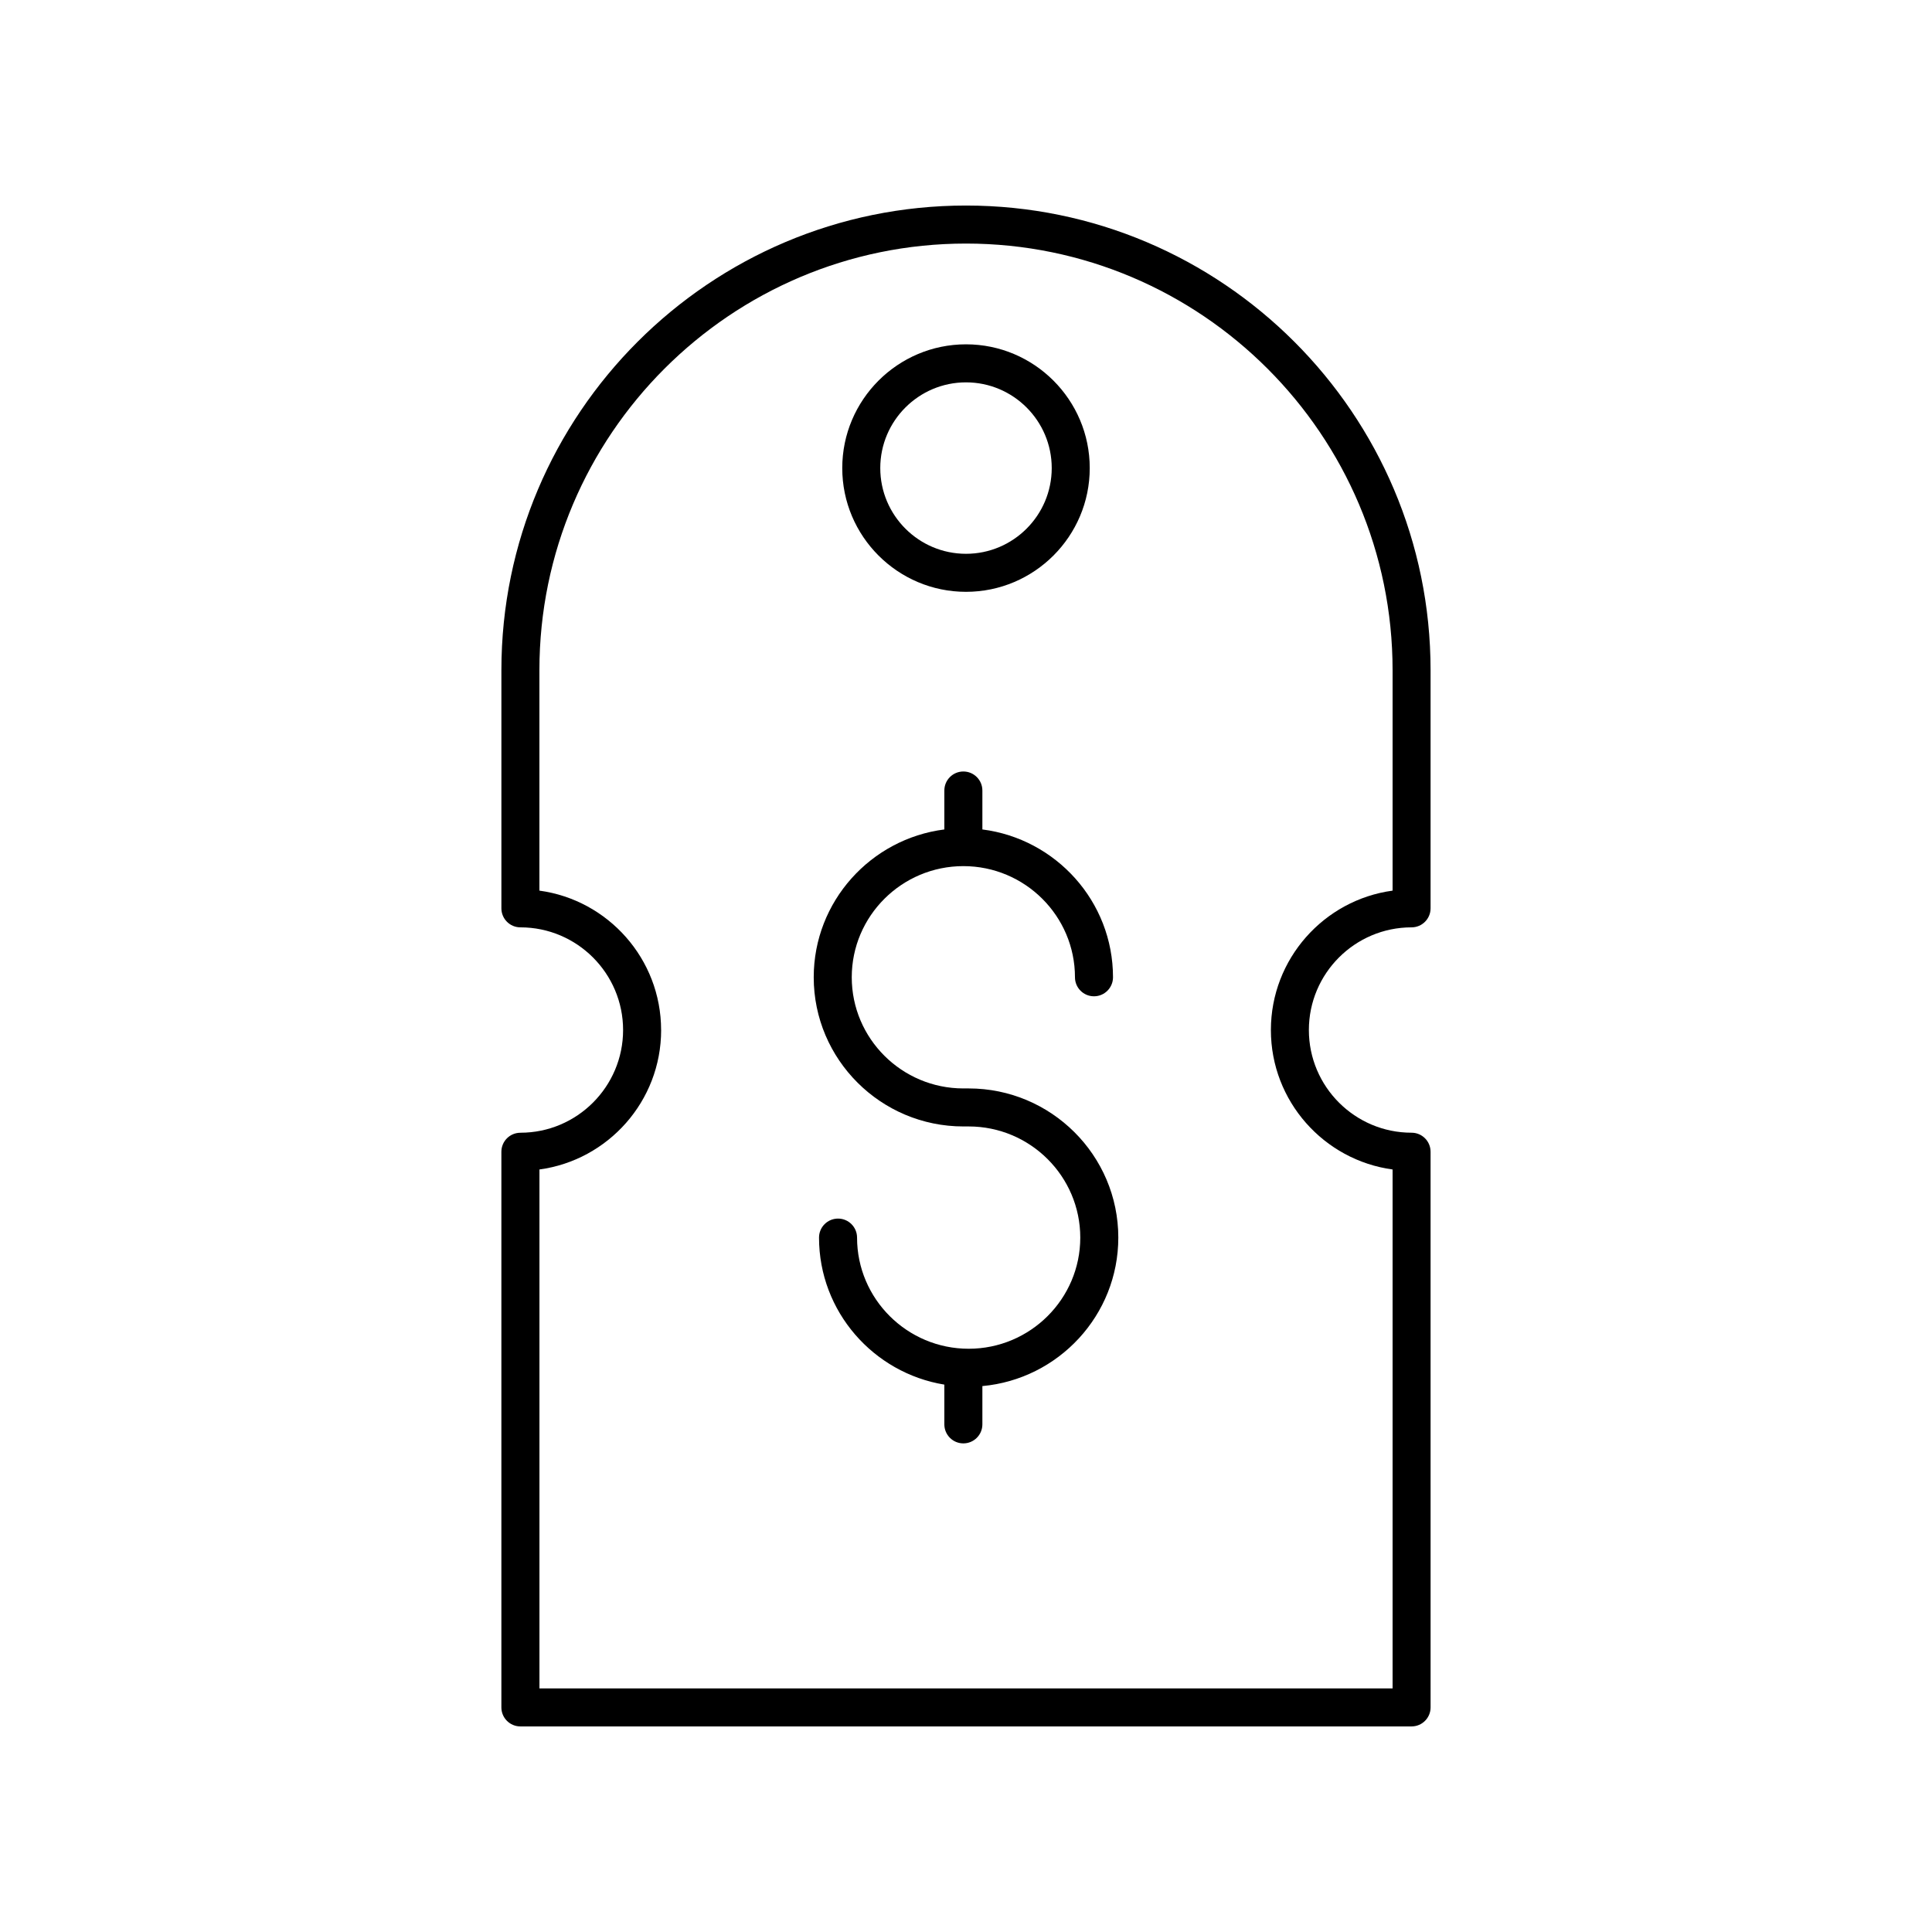
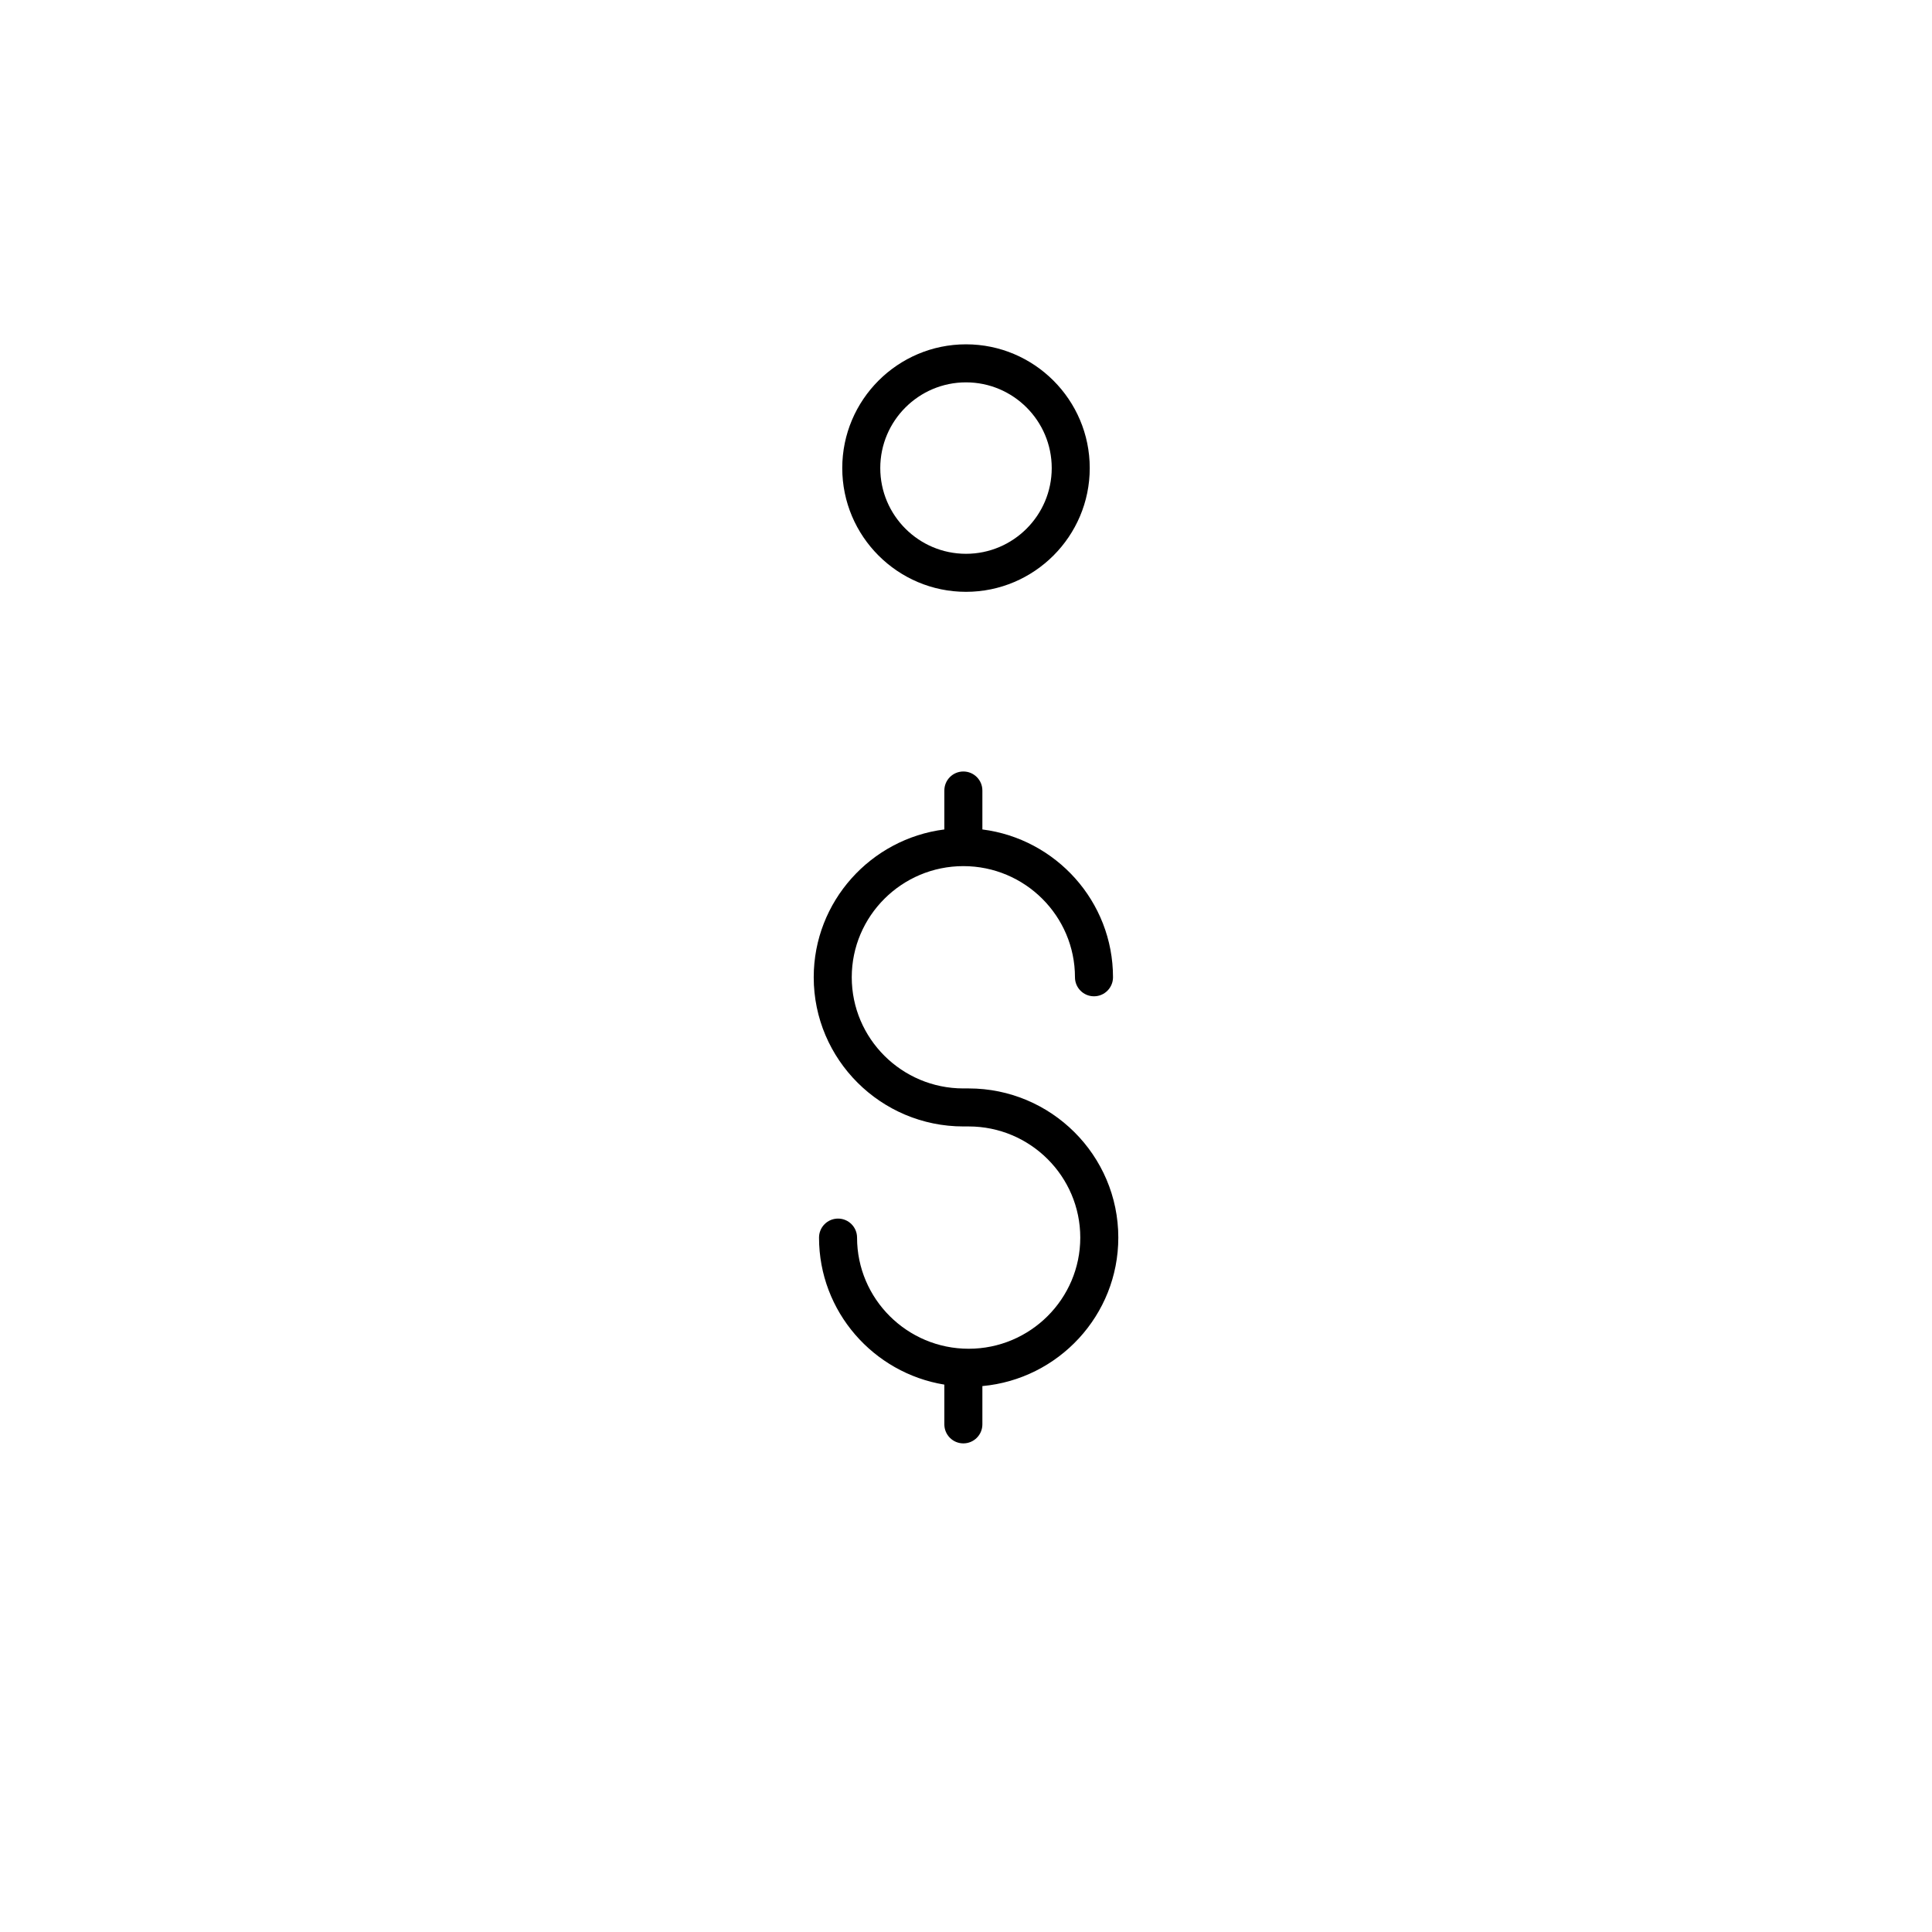
<svg xmlns="http://www.w3.org/2000/svg" fill="#000000" width="800px" height="800px" version="1.1" viewBox="144 144 512 512">
  <g>
    <path d="m400 300.84c18.082 0 32.793-14.711 32.793-32.793 0-18.086-14.711-32.797-32.793-32.797s-32.793 14.711-32.793 32.793c-0.004 18.086 14.707 32.797 32.793 32.797zm0-55.512c12.527 0 22.719 10.191 22.719 22.719-0.004 12.523-10.195 22.715-22.719 22.715-12.527 0-22.719-10.191-22.719-22.719 0-12.523 10.191-22.715 22.719-22.715z" />
-     <path d="m281.91 444.19c-2.781 0-5.039 2.254-5.039 5.039v147.25c0 2.781 2.254 5.039 5.039 5.039h236.17c2.781 0 5.039-2.254 5.039-5.039l-0.004-147.26c0-2.781-2.254-5.039-5.039-5.039-15.008 0-27.211-12.207-27.211-27.211 0-15.008 12.207-27.211 27.211-27.211 2.781 0 5.039-2.254 5.039-5.039v-63.129c0-67.891-55.23-123.12-123.12-123.12-67.895 0-123.12 55.23-123.12 123.12v63.129c0 2.781 2.254 5.039 5.039 5.039 15.008 0 27.211 12.207 27.211 27.211 0 15.008-12.207 27.215-27.211 27.215zm37.289-27.215c0-18.852-14.062-34.48-32.25-36.949v-58.43c0-62.332 50.711-113.05 113.05-113.05s113.05 50.715 113.05 113.05v58.43c-18.188 2.469-32.25 18.098-32.25 36.949 0 18.852 14.062 34.48 32.25 36.949v137.52h-226.09v-137.52c18.184-2.465 32.25-18.094 32.25-36.949z" />
    <path d="m399.3 442.52h1.406c16.309 0 29.578 13.215 29.578 29.457 0 16.242-13.27 29.457-29.578 29.457s-29.578-13.215-29.578-29.457c0-2.781-2.254-5.039-5.039-5.039-2.781 0-5.039 2.254-5.039 5.039 0 19.605 14.406 35.879 33.211 38.961v10.535c0 2.781 2.254 5.039 5.039 5.039 2.781 0 5.039-2.254 5.039-5.039v-10.148c20.168-1.836 36.023-18.773 36.023-39.348 0-21.797-17.789-39.531-39.656-39.531h-1.406c-16.309 0-29.578-13.215-29.578-29.457 0-16.242 13.27-29.457 29.578-29.457s29.578 13.215 29.578 29.457c0 2.781 2.254 5.039 5.039 5.039 2.781 0 5.039-2.254 5.039-5.039 0-20.094-15.125-36.695-34.617-39.176v-10.32c0-2.781-2.254-5.039-5.039-5.039-2.781 0-5.039 2.254-5.039 5.039v10.32c-19.492 2.481-34.617 19.082-34.617 39.176 0 21.797 17.789 39.531 39.656 39.531z" />
  </g>
</svg>